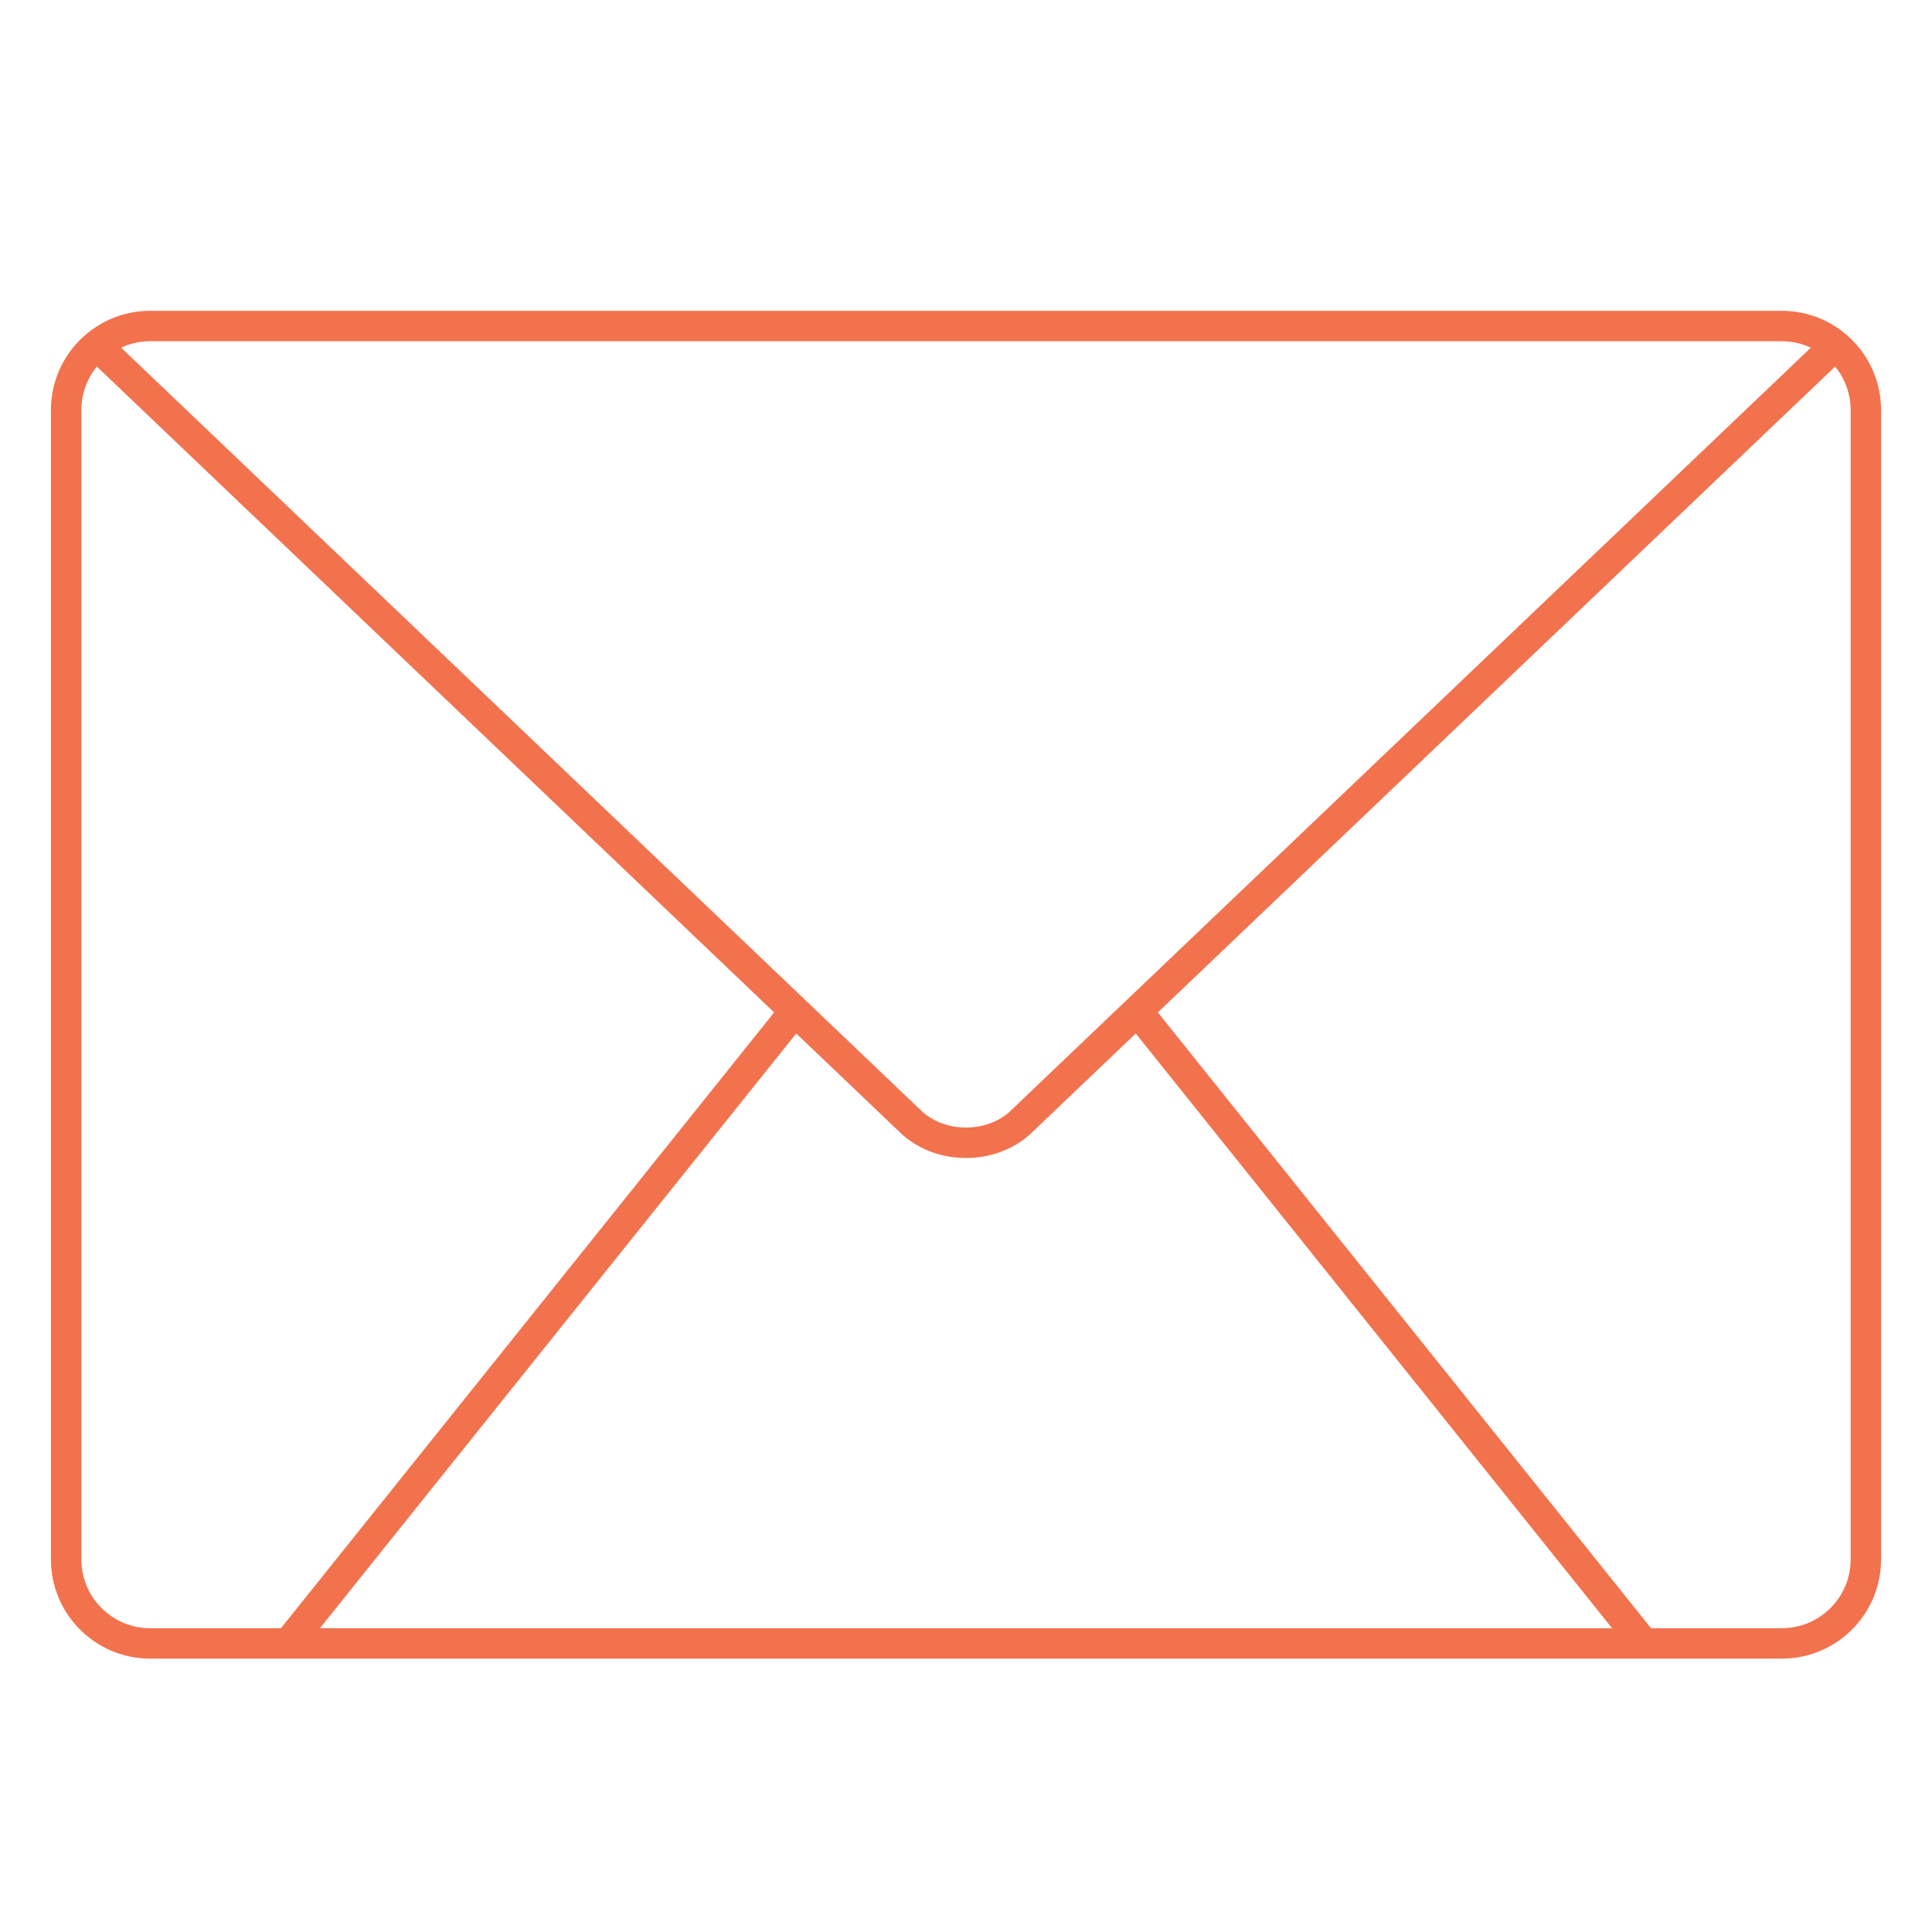
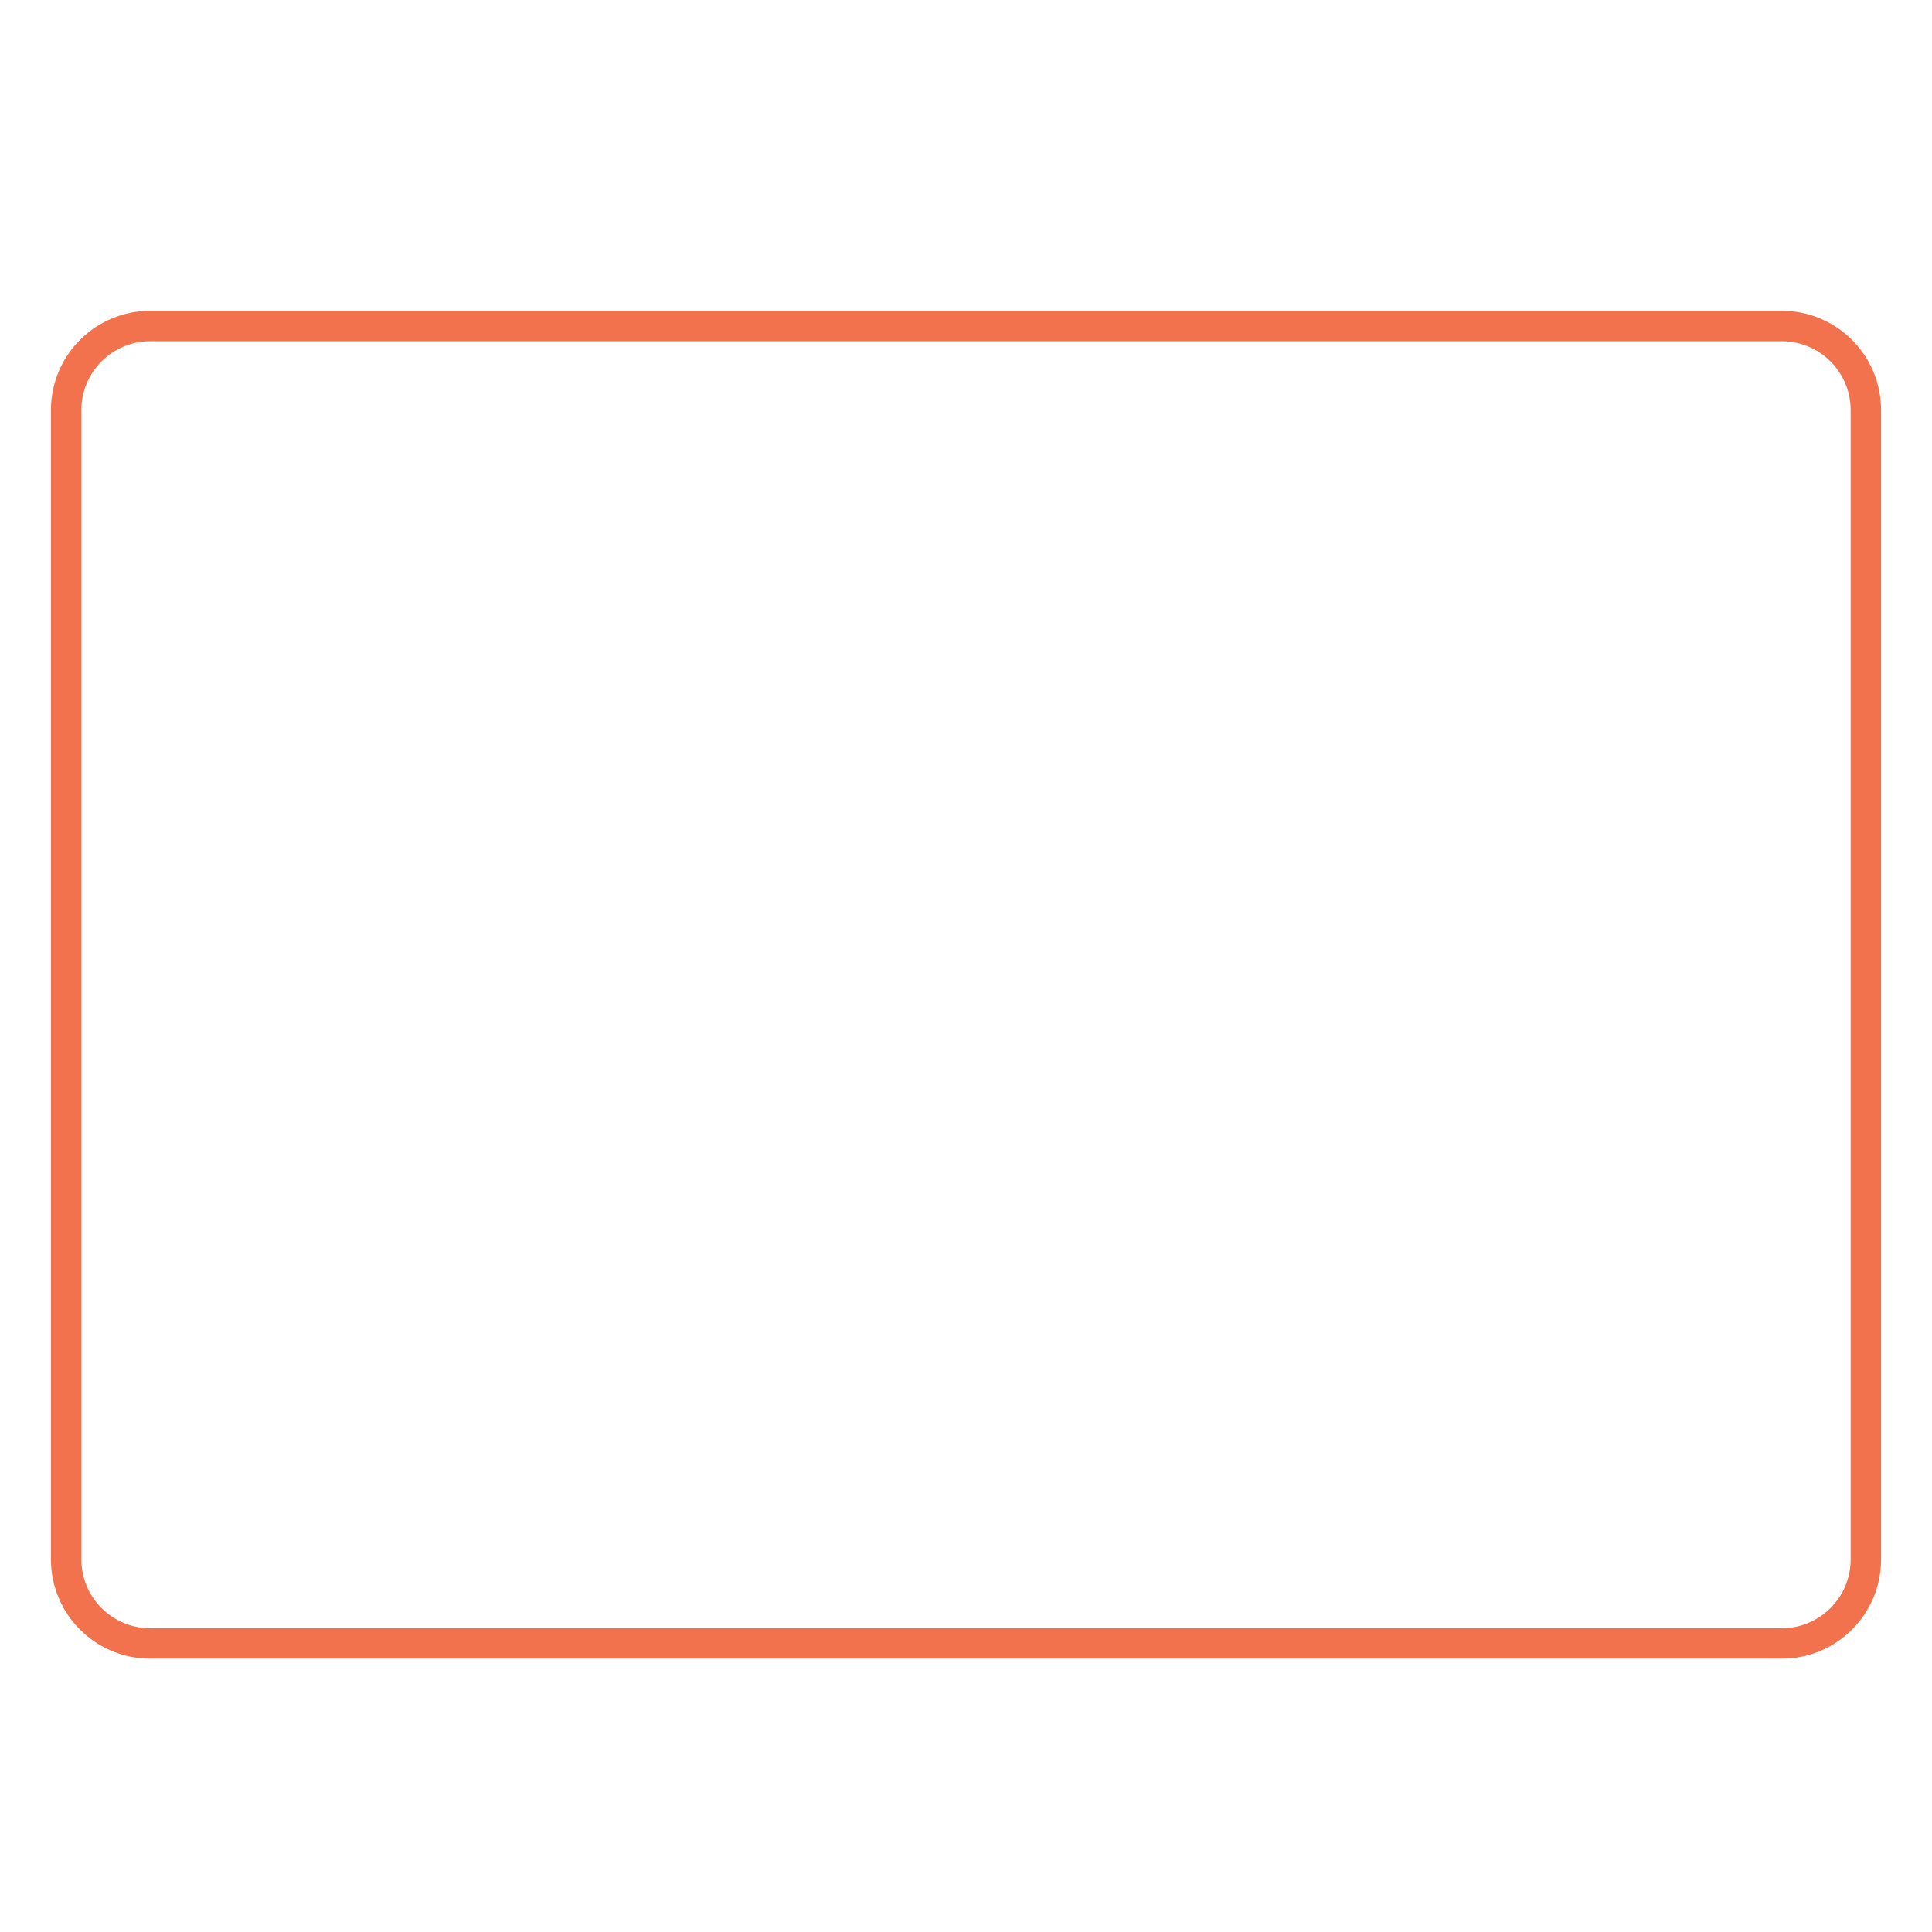
<svg xmlns="http://www.w3.org/2000/svg" viewBox="0 0 800 800" fill="none" stroke="#f2724d" stroke-width="12.599" stroke-miterlimit="10">
  <path d="M737.8 680.51H62.2c-19.23 0-34.81-15.59-34.81-34.81V169.81c0-19.23 15.59-34.81 34.81-34.81h675.6c19.23 0 34.81 15.59 34.81 34.81V645.7c.01 19.23-15.58 34.81-34.81 34.81z" />
-   <path d="M763.44 139.7L422 465.29c-12.15 10.55-31.85 10.55-44 0L36.56 139.7m82.8 540.81l208.76-260.66m352.52 260.66L471.88 419.85" />
</svg>